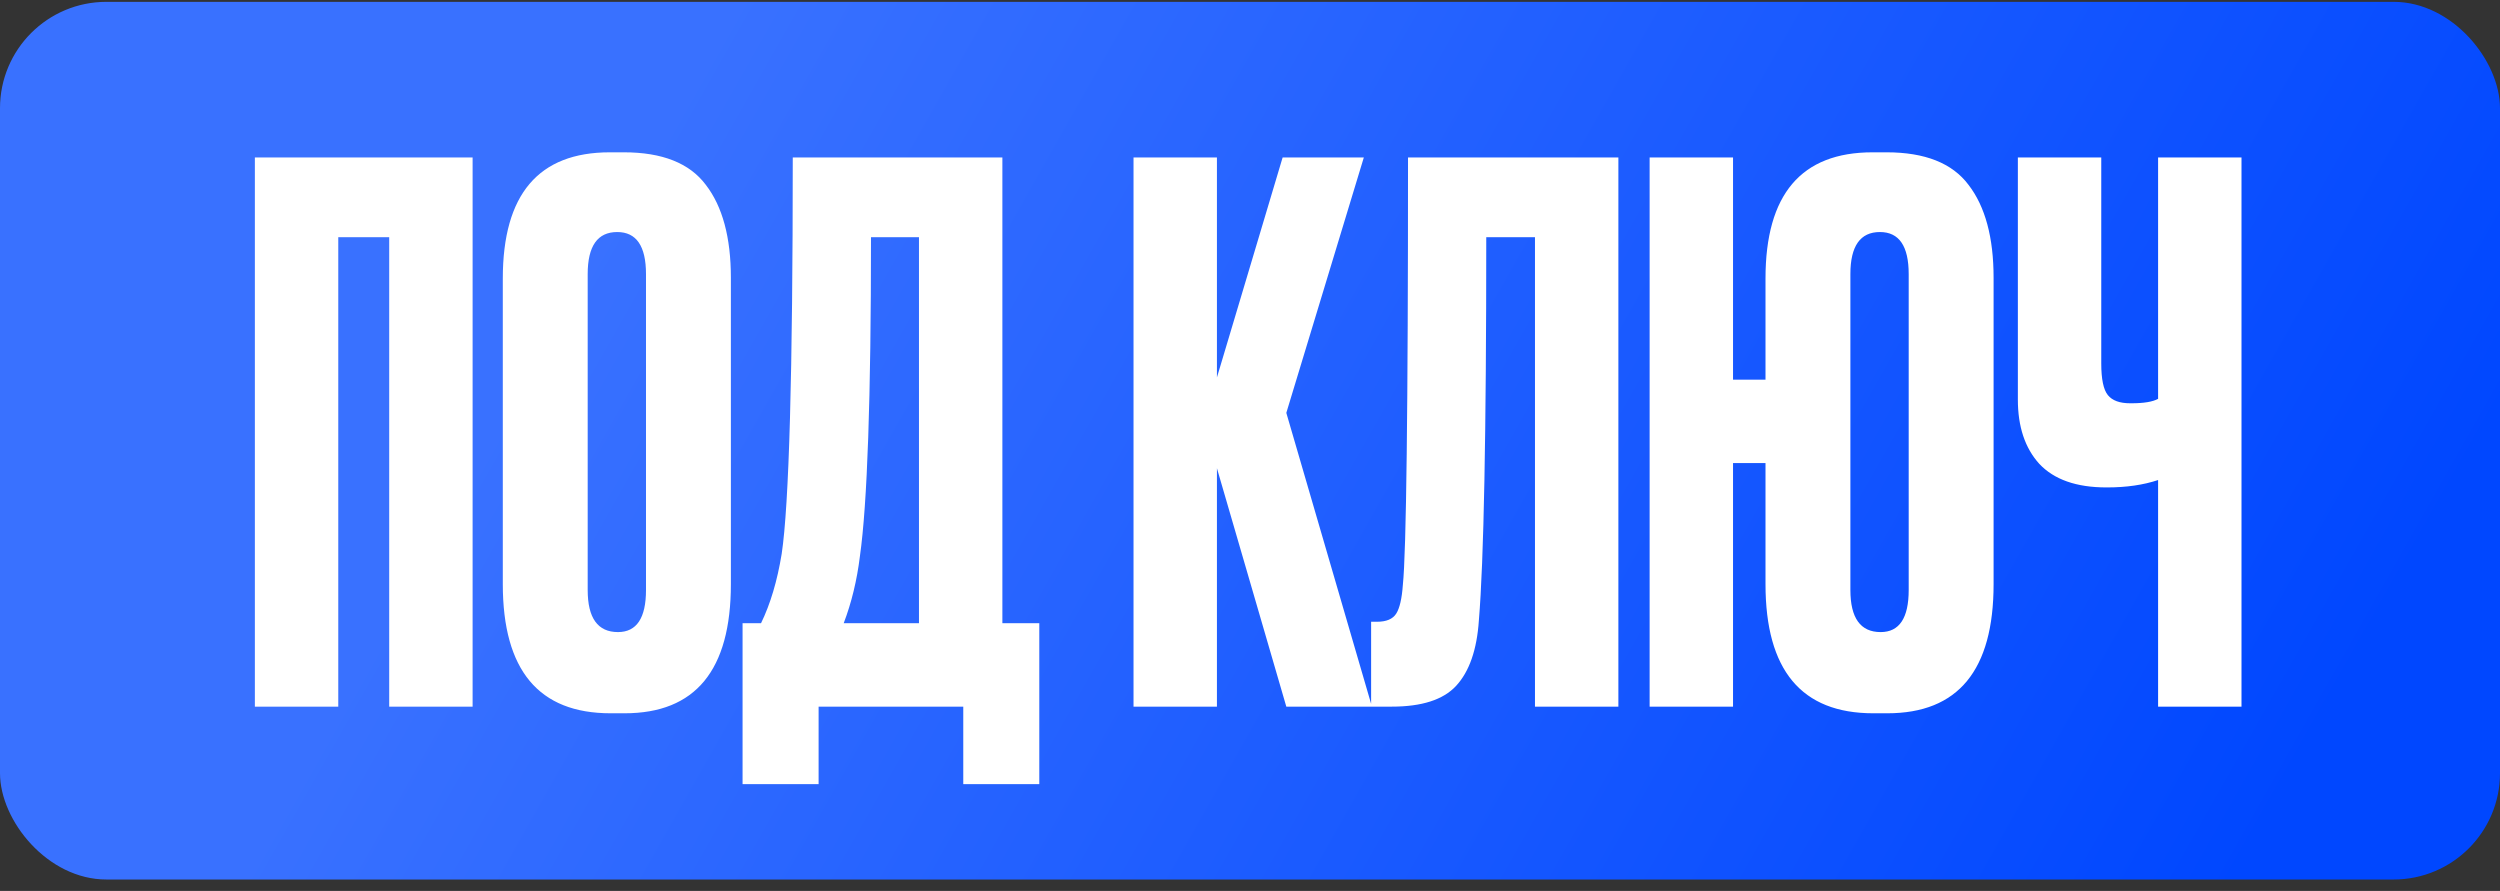
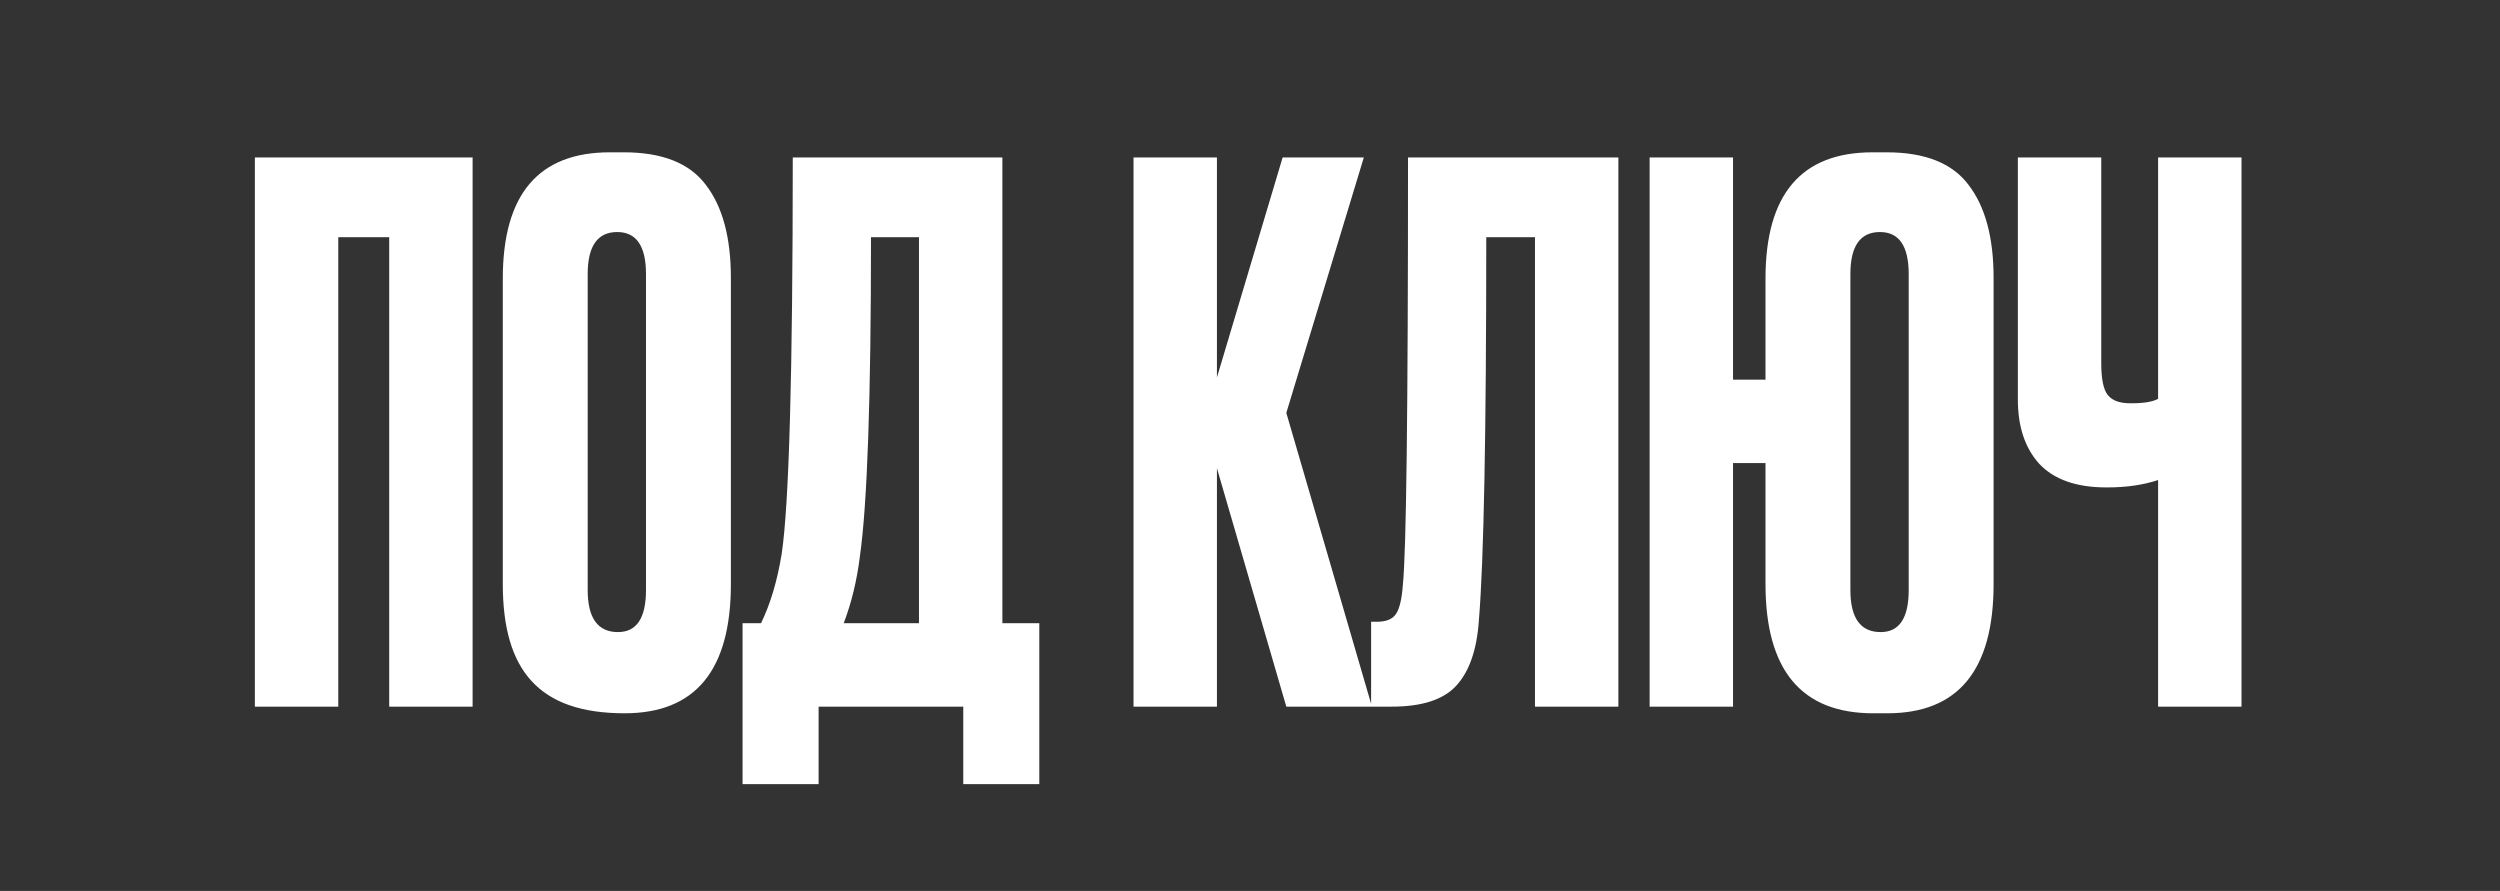
<svg xmlns="http://www.w3.org/2000/svg" width="188" height="67" viewBox="0 0 188 67" fill="none">
  <rect x="0" y="0" width="188" height="67" fill="#333333" stroke="none" />
-   <rect y="0.139" width="188" height="66" rx="8" fill="url(#paint0_linear_11_339)" />
-   <path d="M19.166 53.139V11.843H35.54V53.139H29.268V17.837H25.438V53.139H19.166ZM54.962 20.89V43.925C54.962 50.401 52.298 53.639 46.969 53.639H45.915C40.512 53.639 37.811 50.401 37.811 43.925V20.946C37.811 14.618 40.493 11.454 45.859 11.454H46.914C49.8 11.454 51.854 12.268 53.075 13.897C54.333 15.525 54.962 17.856 54.962 20.89ZM48.579 44.369V20.613C48.579 18.504 47.857 17.449 46.414 17.449C44.934 17.449 44.194 18.504 44.194 20.613V44.369C44.194 46.478 44.953 47.533 46.47 47.533C47.876 47.533 48.579 46.478 48.579 44.369ZM72.438 58.967V53.139H61.559V58.967H55.841V46.867H57.229C57.932 45.424 58.45 43.685 58.783 41.65C59.338 37.949 59.616 28.014 59.616 11.843H75.379V46.867H78.155V58.967H72.438ZM64.667 41.816C64.445 43.629 64.038 45.313 63.446 46.867H69.107V17.837H65.499C65.499 29.901 65.222 37.894 64.667 41.816ZM96.731 53.139L91.513 35.211V53.139H85.241V11.843H91.513V28.384L96.453 11.843H102.559L96.731 31.048L103.17 53.139H96.731ZM115.43 53.139V17.837H111.767C111.767 32.602 111.582 42.205 111.212 46.645C111.064 48.865 110.49 50.512 109.491 51.585C108.529 52.621 106.919 53.139 104.662 53.139H103.108V46.756H103.552C104.255 46.756 104.736 46.553 104.995 46.145C105.254 45.738 105.421 45.017 105.495 43.981C105.754 41.502 105.883 30.789 105.883 11.843H121.702V53.139H115.43ZM149.918 20.89V43.925C149.918 50.401 147.253 53.639 141.925 53.639H140.87C135.468 53.639 132.766 50.401 132.766 43.925V34.822H130.324V53.139H124.052V11.843H130.324V28.55H132.766V20.946C132.766 14.618 135.449 11.454 140.815 11.454H141.869C144.756 11.454 146.809 12.268 148.03 13.897C149.288 15.525 149.918 17.856 149.918 20.89ZM143.534 44.369V20.613C143.534 18.504 142.813 17.449 141.37 17.449C139.89 17.449 139.149 18.504 139.149 20.613V44.369C139.149 46.478 139.908 47.533 141.425 47.533C142.831 47.533 143.534 46.478 143.534 44.369ZM162.289 53.139V36.099C161.179 36.469 159.902 36.654 158.459 36.654H158.403C156.146 36.654 154.462 36.062 153.352 34.878C152.279 33.694 151.743 32.084 151.743 30.049V11.843H158.015V27.329C158.015 28.513 158.181 29.309 158.514 29.716C158.847 30.123 159.402 30.326 160.18 30.326H160.291C161.216 30.326 161.882 30.215 162.289 29.993V11.843H168.561V53.139H162.289Z" fill="white" />
+   <path d="M19.166 53.139V11.843H35.54V53.139H29.268V17.837H25.438V53.139H19.166ZM54.962 20.89V43.925C54.962 50.401 52.298 53.639 46.969 53.639C40.512 53.639 37.811 50.401 37.811 43.925V20.946C37.811 14.618 40.493 11.454 45.859 11.454H46.914C49.8 11.454 51.854 12.268 53.075 13.897C54.333 15.525 54.962 17.856 54.962 20.89ZM48.579 44.369V20.613C48.579 18.504 47.857 17.449 46.414 17.449C44.934 17.449 44.194 18.504 44.194 20.613V44.369C44.194 46.478 44.953 47.533 46.47 47.533C47.876 47.533 48.579 46.478 48.579 44.369ZM72.438 58.967V53.139H61.559V58.967H55.841V46.867H57.229C57.932 45.424 58.45 43.685 58.783 41.65C59.338 37.949 59.616 28.014 59.616 11.843H75.379V46.867H78.155V58.967H72.438ZM64.667 41.816C64.445 43.629 64.038 45.313 63.446 46.867H69.107V17.837H65.499C65.499 29.901 65.222 37.894 64.667 41.816ZM96.731 53.139L91.513 35.211V53.139H85.241V11.843H91.513V28.384L96.453 11.843H102.559L96.731 31.048L103.17 53.139H96.731ZM115.43 53.139V17.837H111.767C111.767 32.602 111.582 42.205 111.212 46.645C111.064 48.865 110.49 50.512 109.491 51.585C108.529 52.621 106.919 53.139 104.662 53.139H103.108V46.756H103.552C104.255 46.756 104.736 46.553 104.995 46.145C105.254 45.738 105.421 45.017 105.495 43.981C105.754 41.502 105.883 30.789 105.883 11.843H121.702V53.139H115.43ZM149.918 20.89V43.925C149.918 50.401 147.253 53.639 141.925 53.639H140.87C135.468 53.639 132.766 50.401 132.766 43.925V34.822H130.324V53.139H124.052V11.843H130.324V28.55H132.766V20.946C132.766 14.618 135.449 11.454 140.815 11.454H141.869C144.756 11.454 146.809 12.268 148.03 13.897C149.288 15.525 149.918 17.856 149.918 20.89ZM143.534 44.369V20.613C143.534 18.504 142.813 17.449 141.37 17.449C139.89 17.449 139.149 18.504 139.149 20.613V44.369C139.149 46.478 139.908 47.533 141.425 47.533C142.831 47.533 143.534 46.478 143.534 44.369ZM162.289 53.139V36.099C161.179 36.469 159.902 36.654 158.459 36.654H158.403C156.146 36.654 154.462 36.062 153.352 34.878C152.279 33.694 151.743 32.084 151.743 30.049V11.843H158.015V27.329C158.015 28.513 158.181 29.309 158.514 29.716C158.847 30.123 159.402 30.326 160.18 30.326H160.291C161.216 30.326 161.882 30.215 162.289 29.993V11.843H168.561V53.139H162.289Z" fill="white" />
  <defs>
    <linearGradient id="paint0_linear_11_339" x1="168.5" y1="66.139" x2="54.187" y2="1.478" gradientUnits="userSpaceOnUse">
      <stop stop-color="#0047FF" />
      <stop offset="1" stop-color="#3971FF" />
    </linearGradient>
  </defs>
</svg>